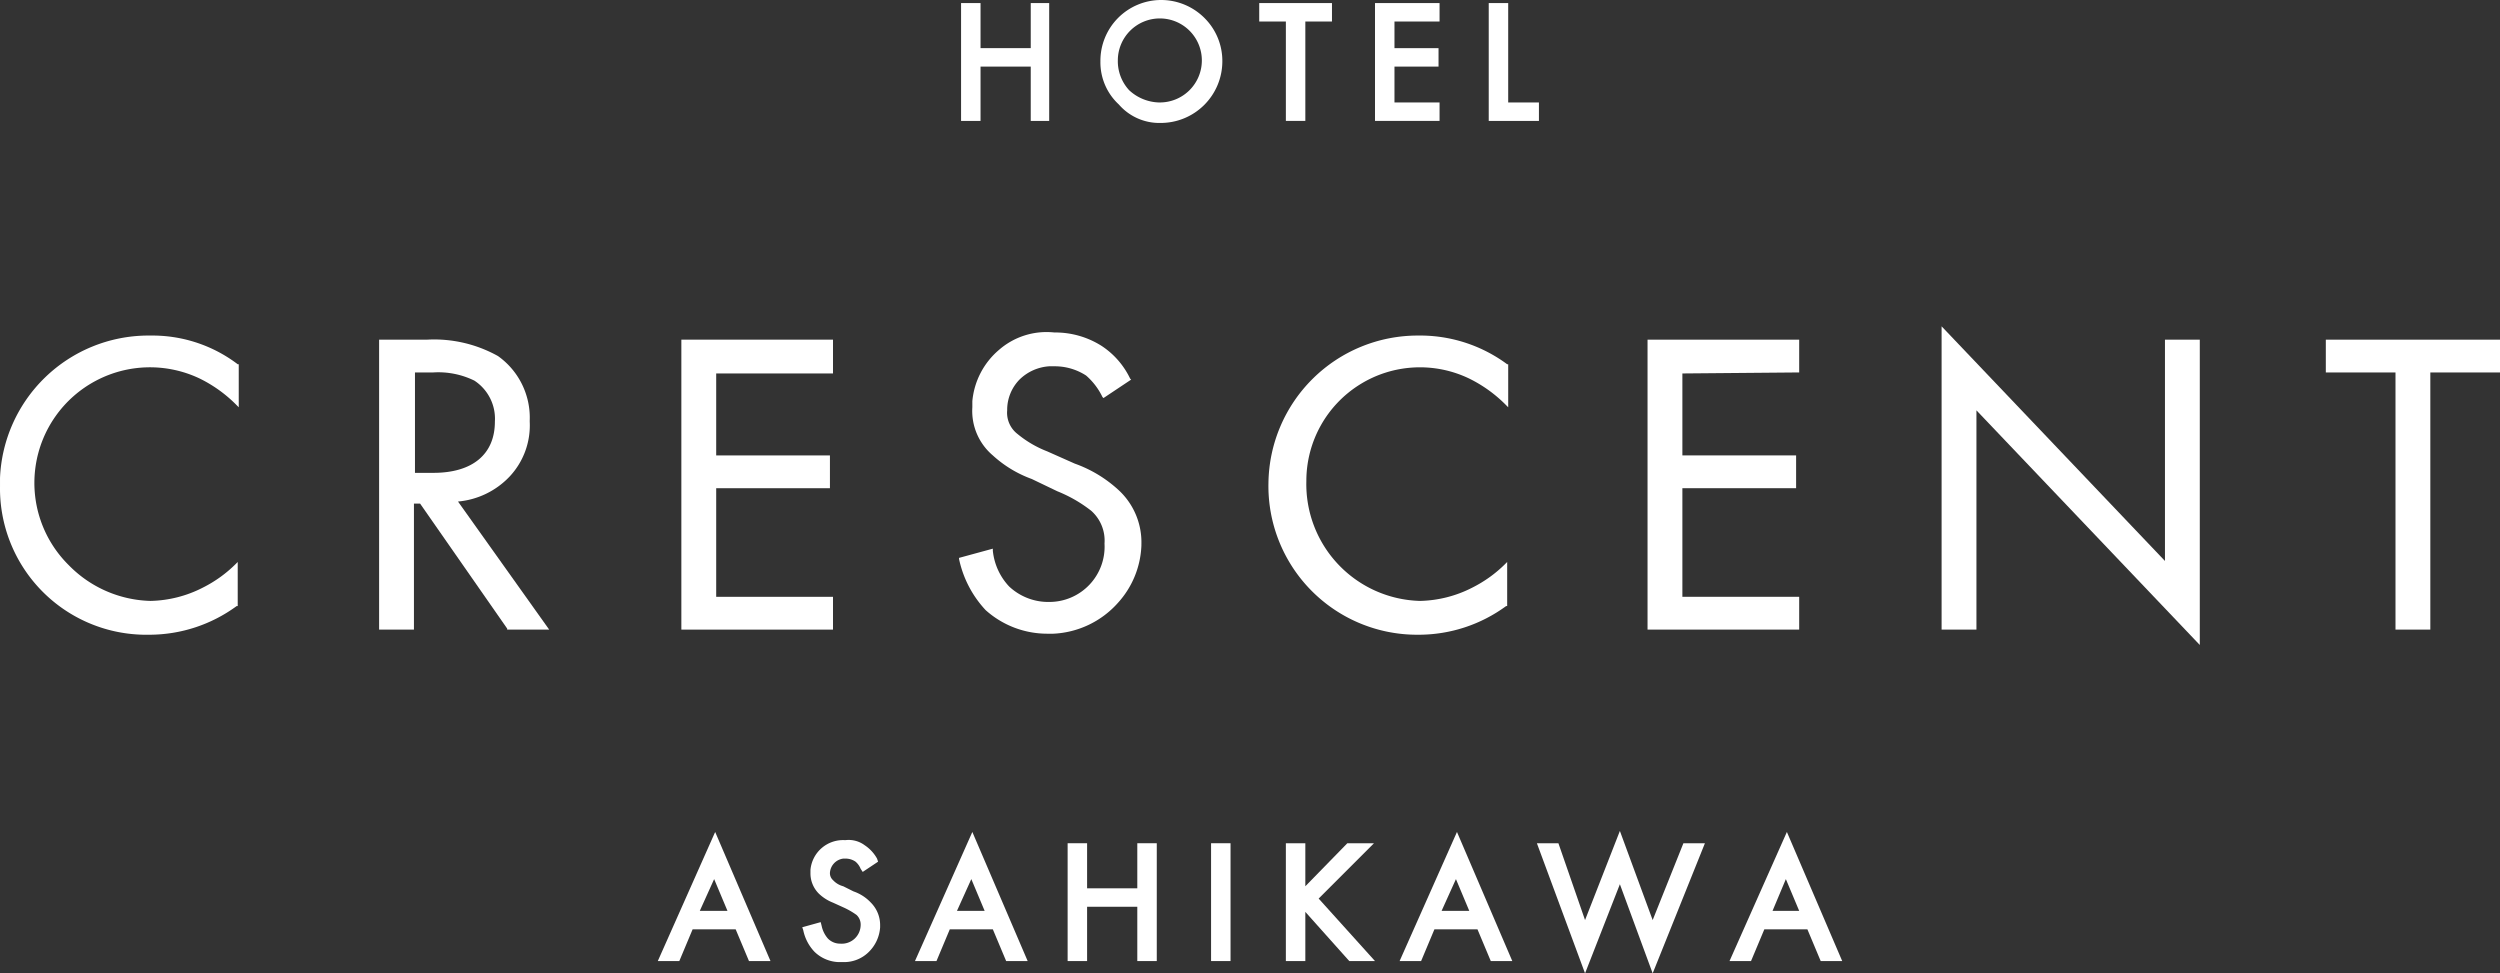
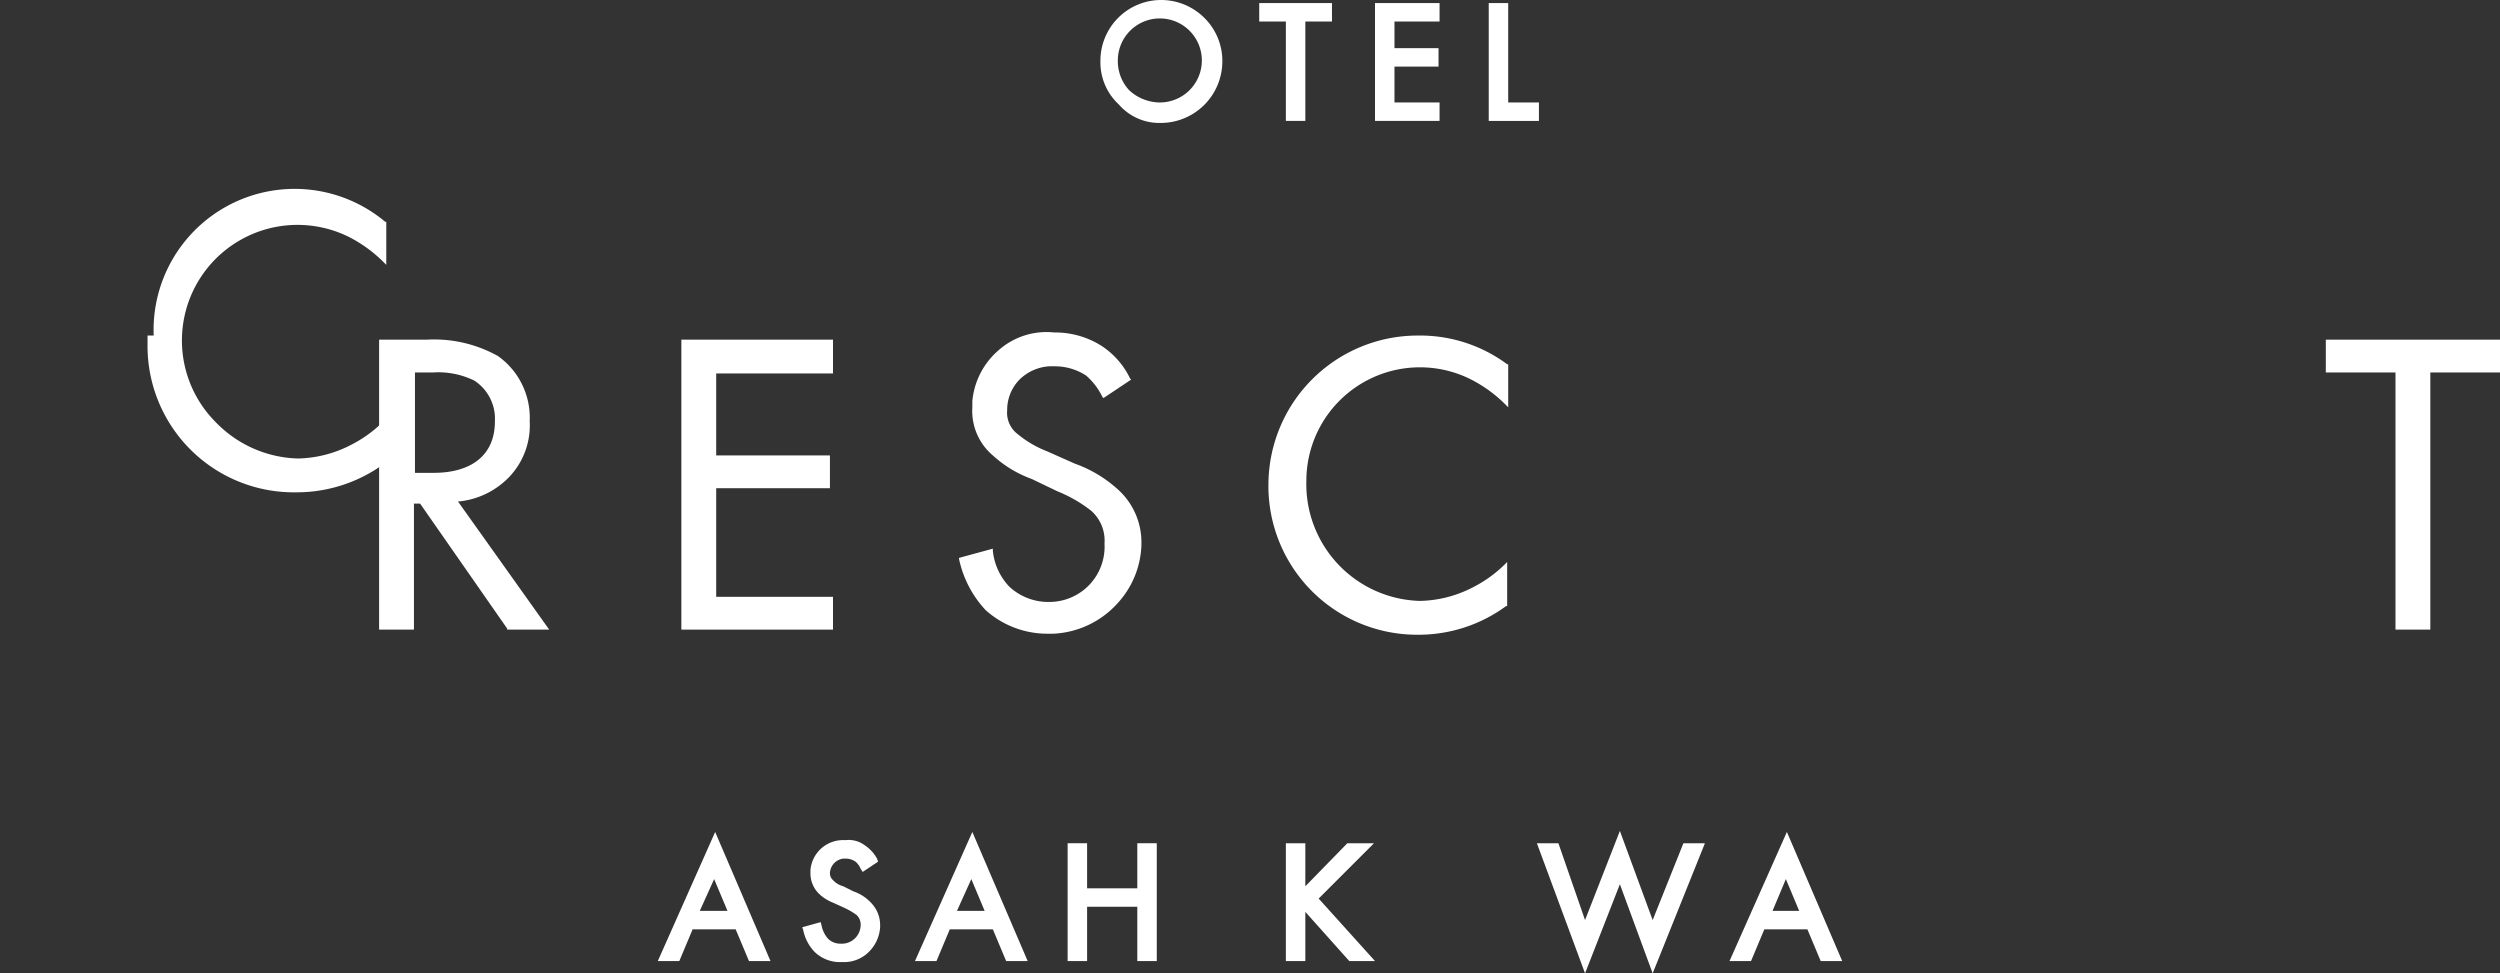
<svg xmlns="http://www.w3.org/2000/svg" width="244.001" height="95" viewBox="0 0 244.001 95">
  <rect x="0" y="0" width="244.001" height="95" fill="#333333" stroke="none" />
  <g id="logo02" transform="translate(-5.999 -135.7)">
    <g id="グループ_618" data-name="グループ 618" transform="translate(99.8 135.7)">
-       <path id="パス_1169" data-name="パス 1169" d="M101.7,142.2h4.9v5.3h1.8V136h-1.8v4.4h-4.9V136H99.8v11.5h1.9Z" transform="translate(-99.8 -135.7)" fill="#fff" />
      <path id="パス_1170" data-name="パス 1170" d="M119.3,147.7h0a6.018,6.018,0,0,0,6-6,5.9,5.9,0,0,0-1.7-4.2,5.988,5.988,0,0,0-4.2-1.8h-.1a5.933,5.933,0,0,0-5.9,6,5.6,5.6,0,0,0,1.8,4.2A5.238,5.238,0,0,0,119.3,147.7Zm-4.2-6.1a4.1,4.1,0,1,1,4.1,4.1h-.1a4.454,4.454,0,0,1-2.9-1.2A4.173,4.173,0,0,1,115.1,141.6Z" transform="translate(-99.8 -135.7)" fill="#fff" />
      <path id="パス_1171" data-name="パス 1171" d="M131.5,147.5h1.9v-9.7H136V136h-7.1v1.8h2.6Z" transform="translate(-99.8 -135.7)" fill="#fff" />
      <path id="パス_1172" data-name="パス 1172" d="M146.5,145.7h-4.4v-3.5h4.3v-1.8h-4.3v-2.6h4.4V136h-6.3v11.5h6.3Z" transform="translate(-99.8 -135.7)" fill="#fff" />
      <path id="パス_1173" data-name="パス 1173" d="M153.2,136h-1.9v11.5h4.9v-1.8h-3Z" transform="translate(-99.8 -135.7)" fill="#fff" />
    </g>
    <g id="グループ_619" data-name="グループ 619" transform="translate(5.999 167.55)">
-       <path id="パス_1174" data-name="パス 1174" d="M21,168.3h-.6A14.505,14.505,0,0,0,6,182.2v.8a14.28,14.28,0,0,0,14,14.5h.6a14.426,14.426,0,0,0,8.5-2.8h.1v-4.3l-.2.2a12.441,12.441,0,0,1-3.2,2.3,11.691,11.691,0,0,1-5.1,1.3,11.553,11.553,0,0,1-8-3.5,11.283,11.283,0,0,1,12.8-18.2,13.242,13.242,0,0,1,3.6,2.6l.2.2v-4.2h-.1A13.768,13.768,0,0,0,21,168.3Z" transform="translate(-5.999 -167.4)" fill="#fff" />
+       <path id="パス_1174" data-name="パス 1174" d="M21,168.3h-.6v.8a14.28,14.28,0,0,0,14,14.5h.6a14.426,14.426,0,0,0,8.5-2.8h.1v-4.3l-.2.2a12.441,12.441,0,0,1-3.2,2.3,11.691,11.691,0,0,1-5.1,1.3,11.553,11.553,0,0,1-8-3.5,11.283,11.283,0,0,1,12.8-18.2,13.242,13.242,0,0,1,3.6,2.6l.2.2v-4.2h-.1A13.768,13.768,0,0,0,21,168.3Z" transform="translate(-5.999 -167.4)" fill="#fff" />
      <path id="パス_1175" data-name="パス 1175" d="M55.7,182.1a7.291,7.291,0,0,0,2-5.4v-.1a7.378,7.378,0,0,0-3.1-6.3,12.785,12.785,0,0,0-6.9-1.6H43V197h3.4V184.7H47l8.5,12.2v.1h4.1l-8.9-12.5A7.9,7.9,0,0,0,55.7,182.1Zm-1.4-5.4c0,3.2-2.2,5-6,5H46.5v-9.8h1.8a7.988,7.988,0,0,1,4,.8A4.442,4.442,0,0,1,54.3,176.7Z" transform="translate(-5.999 -167.4)" fill="#fff" />
      <path id="パス_1176" data-name="パス 1176" d="M87.3,193.8H75.9V183.2H87V180H75.9v-8H87.3v-3.3H72.5V197H87.3Z" transform="translate(-5.999 -167.4)" fill="#fff" />
      <path id="パス_1177" data-name="パス 1177" d="M108.4,194.3h-.2a5.582,5.582,0,0,1-3.7-1.5,5.951,5.951,0,0,1-1.6-3.5v-.2l-3.3.9v.1a10.479,10.479,0,0,0,2.6,5,9.009,9.009,0,0,0,6,2.3h.6a8.991,8.991,0,0,0,6.3-3,8.808,8.808,0,0,0,2.3-5.6v-.1a6.938,6.938,0,0,0-2.1-5.2,12.463,12.463,0,0,0-4.4-2.7l-2.7-1.2a10.532,10.532,0,0,1-2.9-1.7,2.617,2.617,0,0,1-1-2.3,4.234,4.234,0,0,1,1.2-3,4.564,4.564,0,0,1,2.9-1.3h.5a5.614,5.614,0,0,1,3.1.9,6.524,6.524,0,0,1,1.6,2.1l.1.1,2.7-1.8-.1-.1a7.865,7.865,0,0,0-2.8-3.2,8.447,8.447,0,0,0-4.6-1.3,7.054,7.054,0,0,0-5.4,1.7,7.448,7.448,0,0,0-2.6,5v.6a5.687,5.687,0,0,0,2,4.7,11.388,11.388,0,0,0,3.8,2.3l2.5,1.2a13.5,13.5,0,0,1,3.3,1.9,3.894,3.894,0,0,1,1.3,3.2A5.392,5.392,0,0,1,108.4,194.3Z" transform="translate(-5.999 -167.4)" fill="#fff" />
      <path id="パス_1178" data-name="パス 1178" d="M144.8,168.3h-.4a14.575,14.575,0,0,0-14.6,14.4,14.512,14.512,0,0,0,14.4,14.8h.3a14.426,14.426,0,0,0,8.5-2.8h.1v-4.3l-.2.2a12.44,12.44,0,0,1-3.2,2.3,11.691,11.691,0,0,1-5.1,1.3,11.4,11.4,0,0,1-11.1-11.7,11.086,11.086,0,0,1,15.9-10,13.242,13.242,0,0,1,3.6,2.6l.2.2v-4.2h-.1A14.29,14.29,0,0,0,144.8,168.3Z" transform="translate(-5.999 -167.4)" fill="#fff" />
-       <path id="パス_1179" data-name="パス 1179" d="M166.8,197h14.8v-3.2H170.2V183.2h11.1V180H170.2v-8l11.4-.1v-3.2H166.8Z" transform="translate(-5.999 -167.4)" fill="#fff" />
-       <path id="パス_1180" data-name="パス 1180" d="M217.3,190.3l-21.8-22.9V197h3.4V175.6l21.8,22.9V168.7h-3.4Z" transform="translate(-5.999 -167.4)" fill="#fff" />
      <path id="パス_1181" data-name="パス 1181" d="M233,168.7v3.2h6.8V197h3.4V171.9H250v-3.2Z" transform="translate(-5.999 -167.4)" fill="#fff" />
    </g>
    <g id="グループ_620" data-name="グループ 620" transform="translate(70.2 216.8)">
      <path id="パス_1182" data-name="パス 1182" d="M70.2,229.2h2.1l1.3-3.1h4.2l1.3,3.1h2.1l-5.4-12.6Zm5.5-8,1.3,3.1H74.3Z" transform="translate(-70.2 -216.5)" fill="#fff" />
      <path id="パス_1183" data-name="パス 1183" d="M89.3,222.4l-1-.5a2.075,2.075,0,0,1-1-.6.908.908,0,0,1-.3-.7,1.493,1.493,0,0,1,1.3-1.4h.2a1.689,1.689,0,0,1,1,.3,1.794,1.794,0,0,1,.5.7l.2.3,1.5-1-.1-.3a3.745,3.745,0,0,0-1.2-1.3,2.623,2.623,0,0,0-1.9-.5,3.2,3.2,0,0,0-3.4,2.9v.3a2.792,2.792,0,0,0,.8,2,4.2,4.2,0,0,0,1.4.9l1.1.5a7.458,7.458,0,0,1,1.2.7,1.284,1.284,0,0,1,.4,1,1.844,1.844,0,0,1-2,1.8,1.656,1.656,0,0,1-1.2-.5,2.725,2.725,0,0,1-.6-1.2l-.1-.4-1.8.5.1.3a4.273,4.273,0,0,0,1.1,2.1,3.541,3.541,0,0,0,2.6,1h.2a3.407,3.407,0,0,0,2.4-.9,3.721,3.721,0,0,0,1.2-2.5v-.2a3.1,3.1,0,0,0-.9-2.2A4.181,4.181,0,0,0,89.3,222.4Z" transform="translate(-70.2 -216.5)" fill="#fff" />
      <path id="パス_1184" data-name="パス 1184" d="M95.3,229.2h2.1l1.3-3.1h4.2l1.3,3.1h2.1l-5.4-12.6Zm5.5-8,1.3,3.1H99.4Z" transform="translate(-70.2 -216.5)" fill="#fff" />
      <path id="パス_1185" data-name="パス 1185" d="M117,222.1h-4.9v-4.4h-1.9v11.5h1.9v-5.3H117v5.3h1.9V217.7H117Z" transform="translate(-70.2 -216.5)" fill="#fff" />
-       <rect id="長方形_199" data-name="長方形 199" width="1.9" height="11.5" transform="translate(54 1.2)" fill="#fff" />
      <path id="パス_1186" data-name="パス 1186" d="M140.1,217.7h-2.6l-4.1,4.2v-4.2h-1.9v11.5h1.9v-4.8l4.2,4.7.1.1h2.5l-5.5-6.1Z" transform="translate(-70.2 -216.5)" fill="#fff" />
-       <path id="パス_1187" data-name="パス 1187" d="M142.6,229.2h2.1l1.3-3.1h4.2l1.3,3.1h2.1l-5.4-12.6Zm5.5-8,1.3,3.1h-2.7Z" transform="translate(-70.2 -216.5)" fill="#fff" />
      <path id="パス_1188" data-name="パス 1188" d="M167.3,225.2l-3.2-8.7-3.4,8.7-2.6-7.5H156l4.7,12.7,3.4-8.7,3.2,8.7,5.1-12.7h-2.1Z" transform="translate(-70.2 -216.5)" fill="#fff" />
      <path id="パス_1189" data-name="パス 1189" d="M174.8,229.2h2.1l1.3-3.1h4.2l1.3,3.1h2.1l-5.4-12.6Zm5.5-8,1.3,3.1H179Z" transform="translate(-70.2 -216.5)" fill="#fff" />
    </g>
  </g>
</svg>